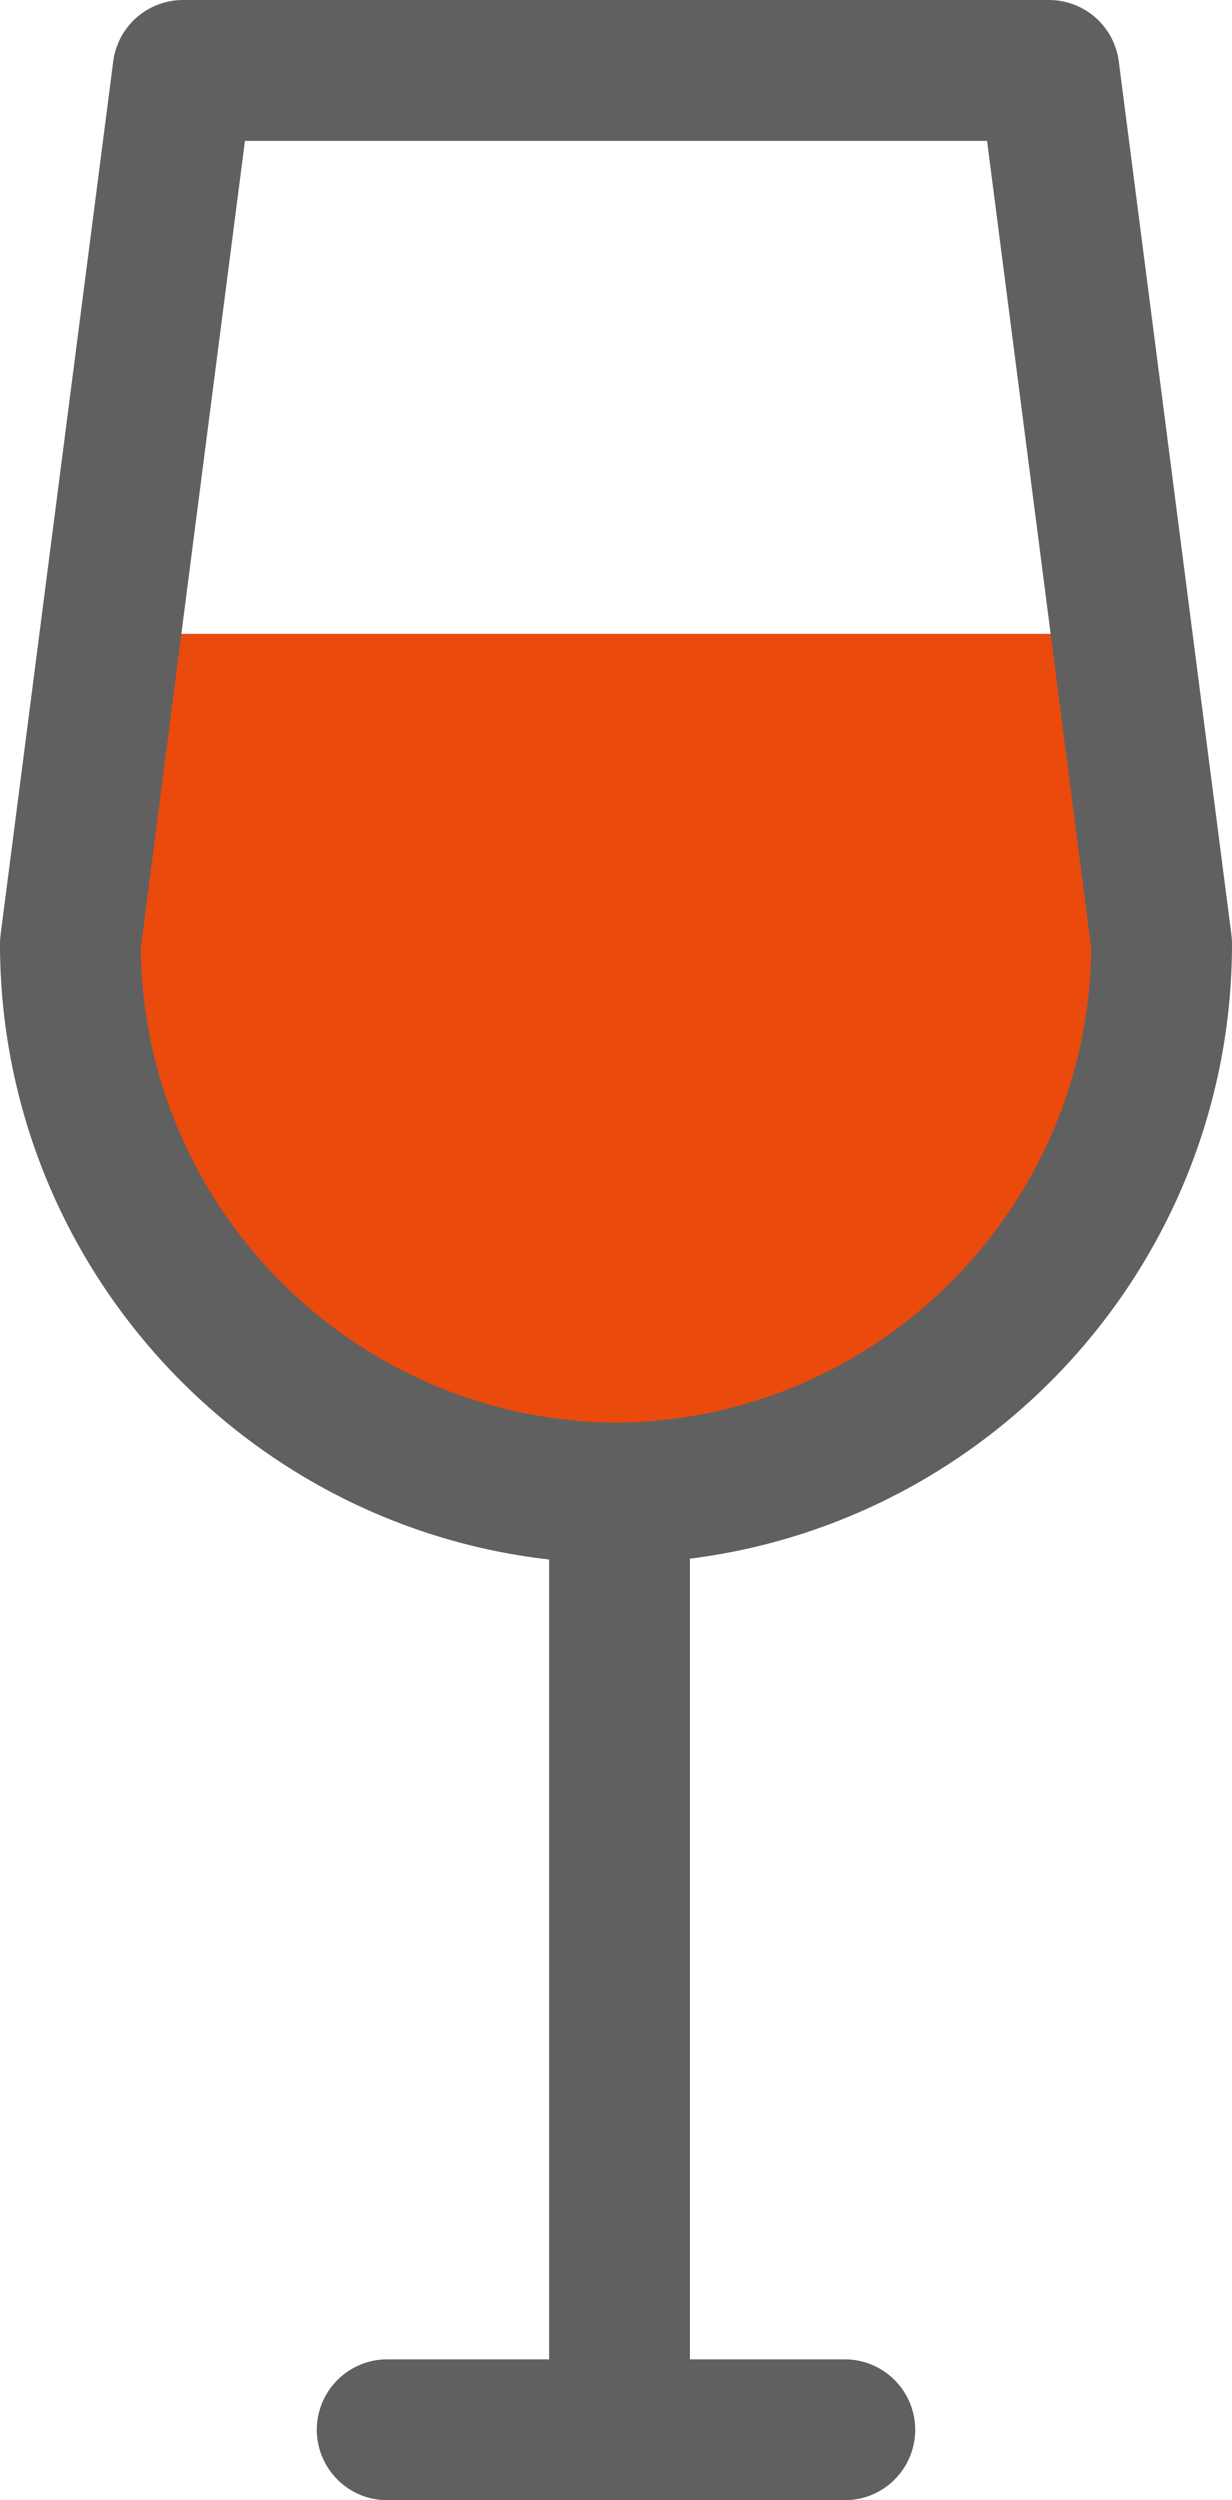
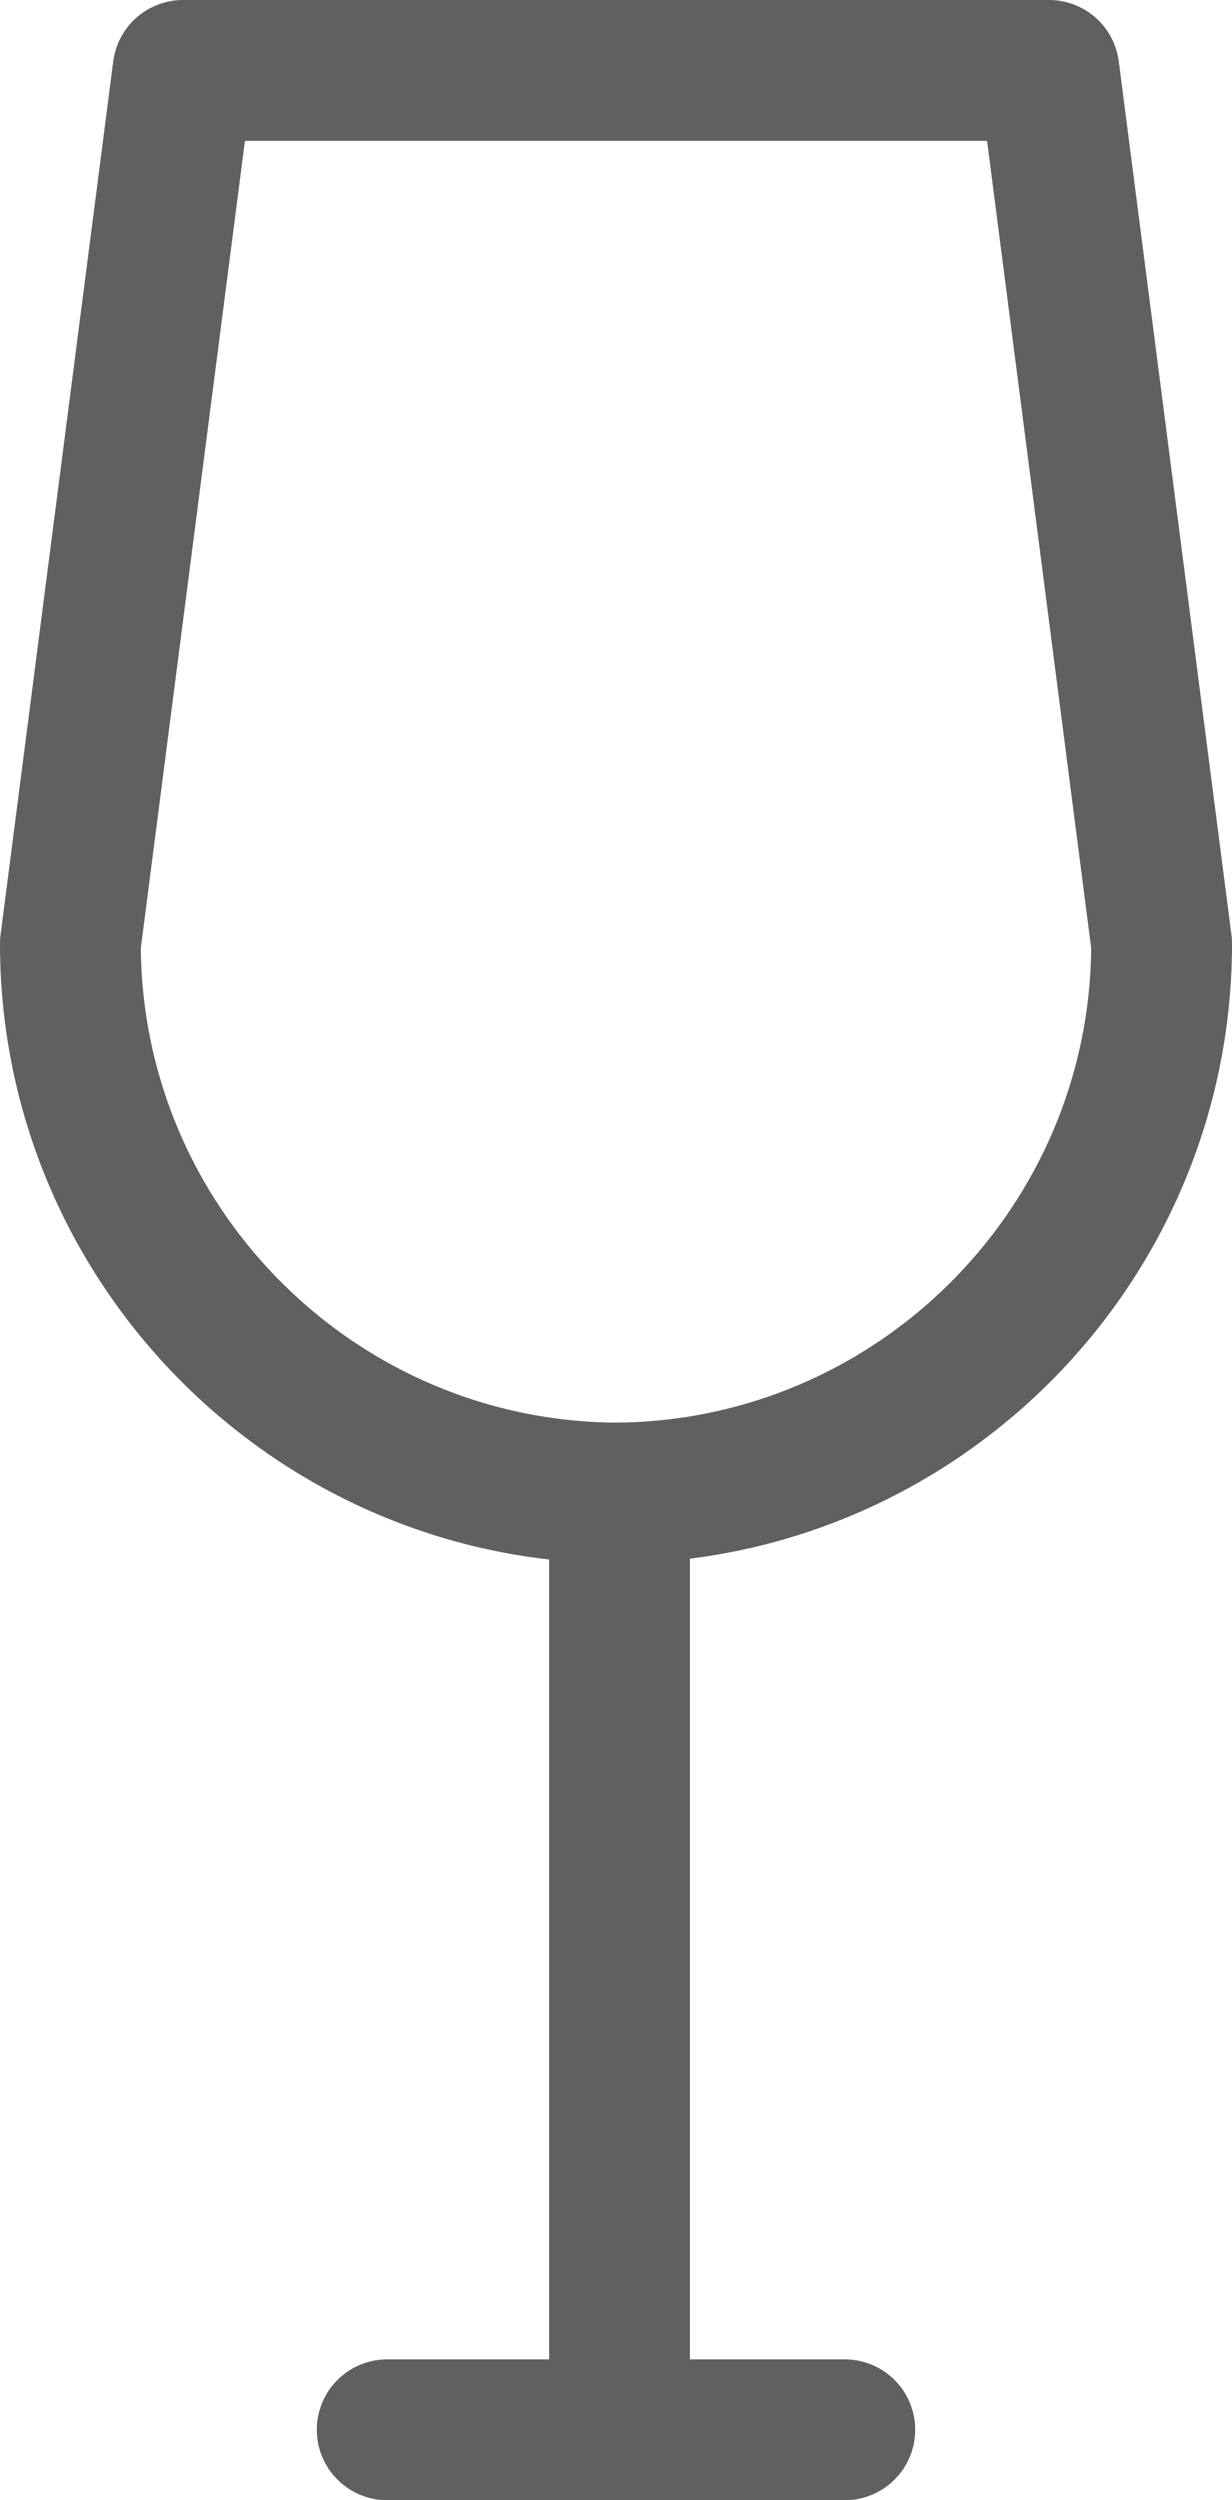
<svg xmlns="http://www.w3.org/2000/svg" id="_レイヤー_1" data-name="レイヤー_1" version="1.1" viewBox="0 0 17.5 35.5">
  <defs>
    <style>
      .st0 {
        fill: #ea4a0c;
      }

      .st1 {
        fill: none;
        stroke: #606060;
        stroke-linecap: round;
        stroke-linejoin: round;
        stroke-width: 2px;
      }
    </style>
  </defs>
  <g id="_グループ_8584" data-name="グループ_8584">
    <line id="_線_100" data-name="線_100" class="st1" x1="8.8" y1="21.2" x2="8.8" y2="34.2" />
    <line id="_線_101" data-name="線_101" class="st1" x1="5.5" y1="34.5" x2="12" y2="34.5" />
    <g id="_グループ_3237" data-name="グループ_3237">
-       <path id="_パス_8524" data-name="パス_8524" class="st0" d="M1.6,9l-.6,4.4c0,4.3,3.5,7.8,7.8,7.8h0c4.3,0,7.8-3.5,7.8-7.8l-.6-4.4H1.6Z" />
-     </g>
+       </g>
    <path id="_パス_8523" data-name="パス_8523" class="st1" d="M8.8,21.2h0c-4.3,0-7.8-3.5-7.8-7.8L2.6,1h12.3l1.6,12.4c0,4.3-3.5,7.8-7.8,7.8h0Z" />
  </g>
</svg>